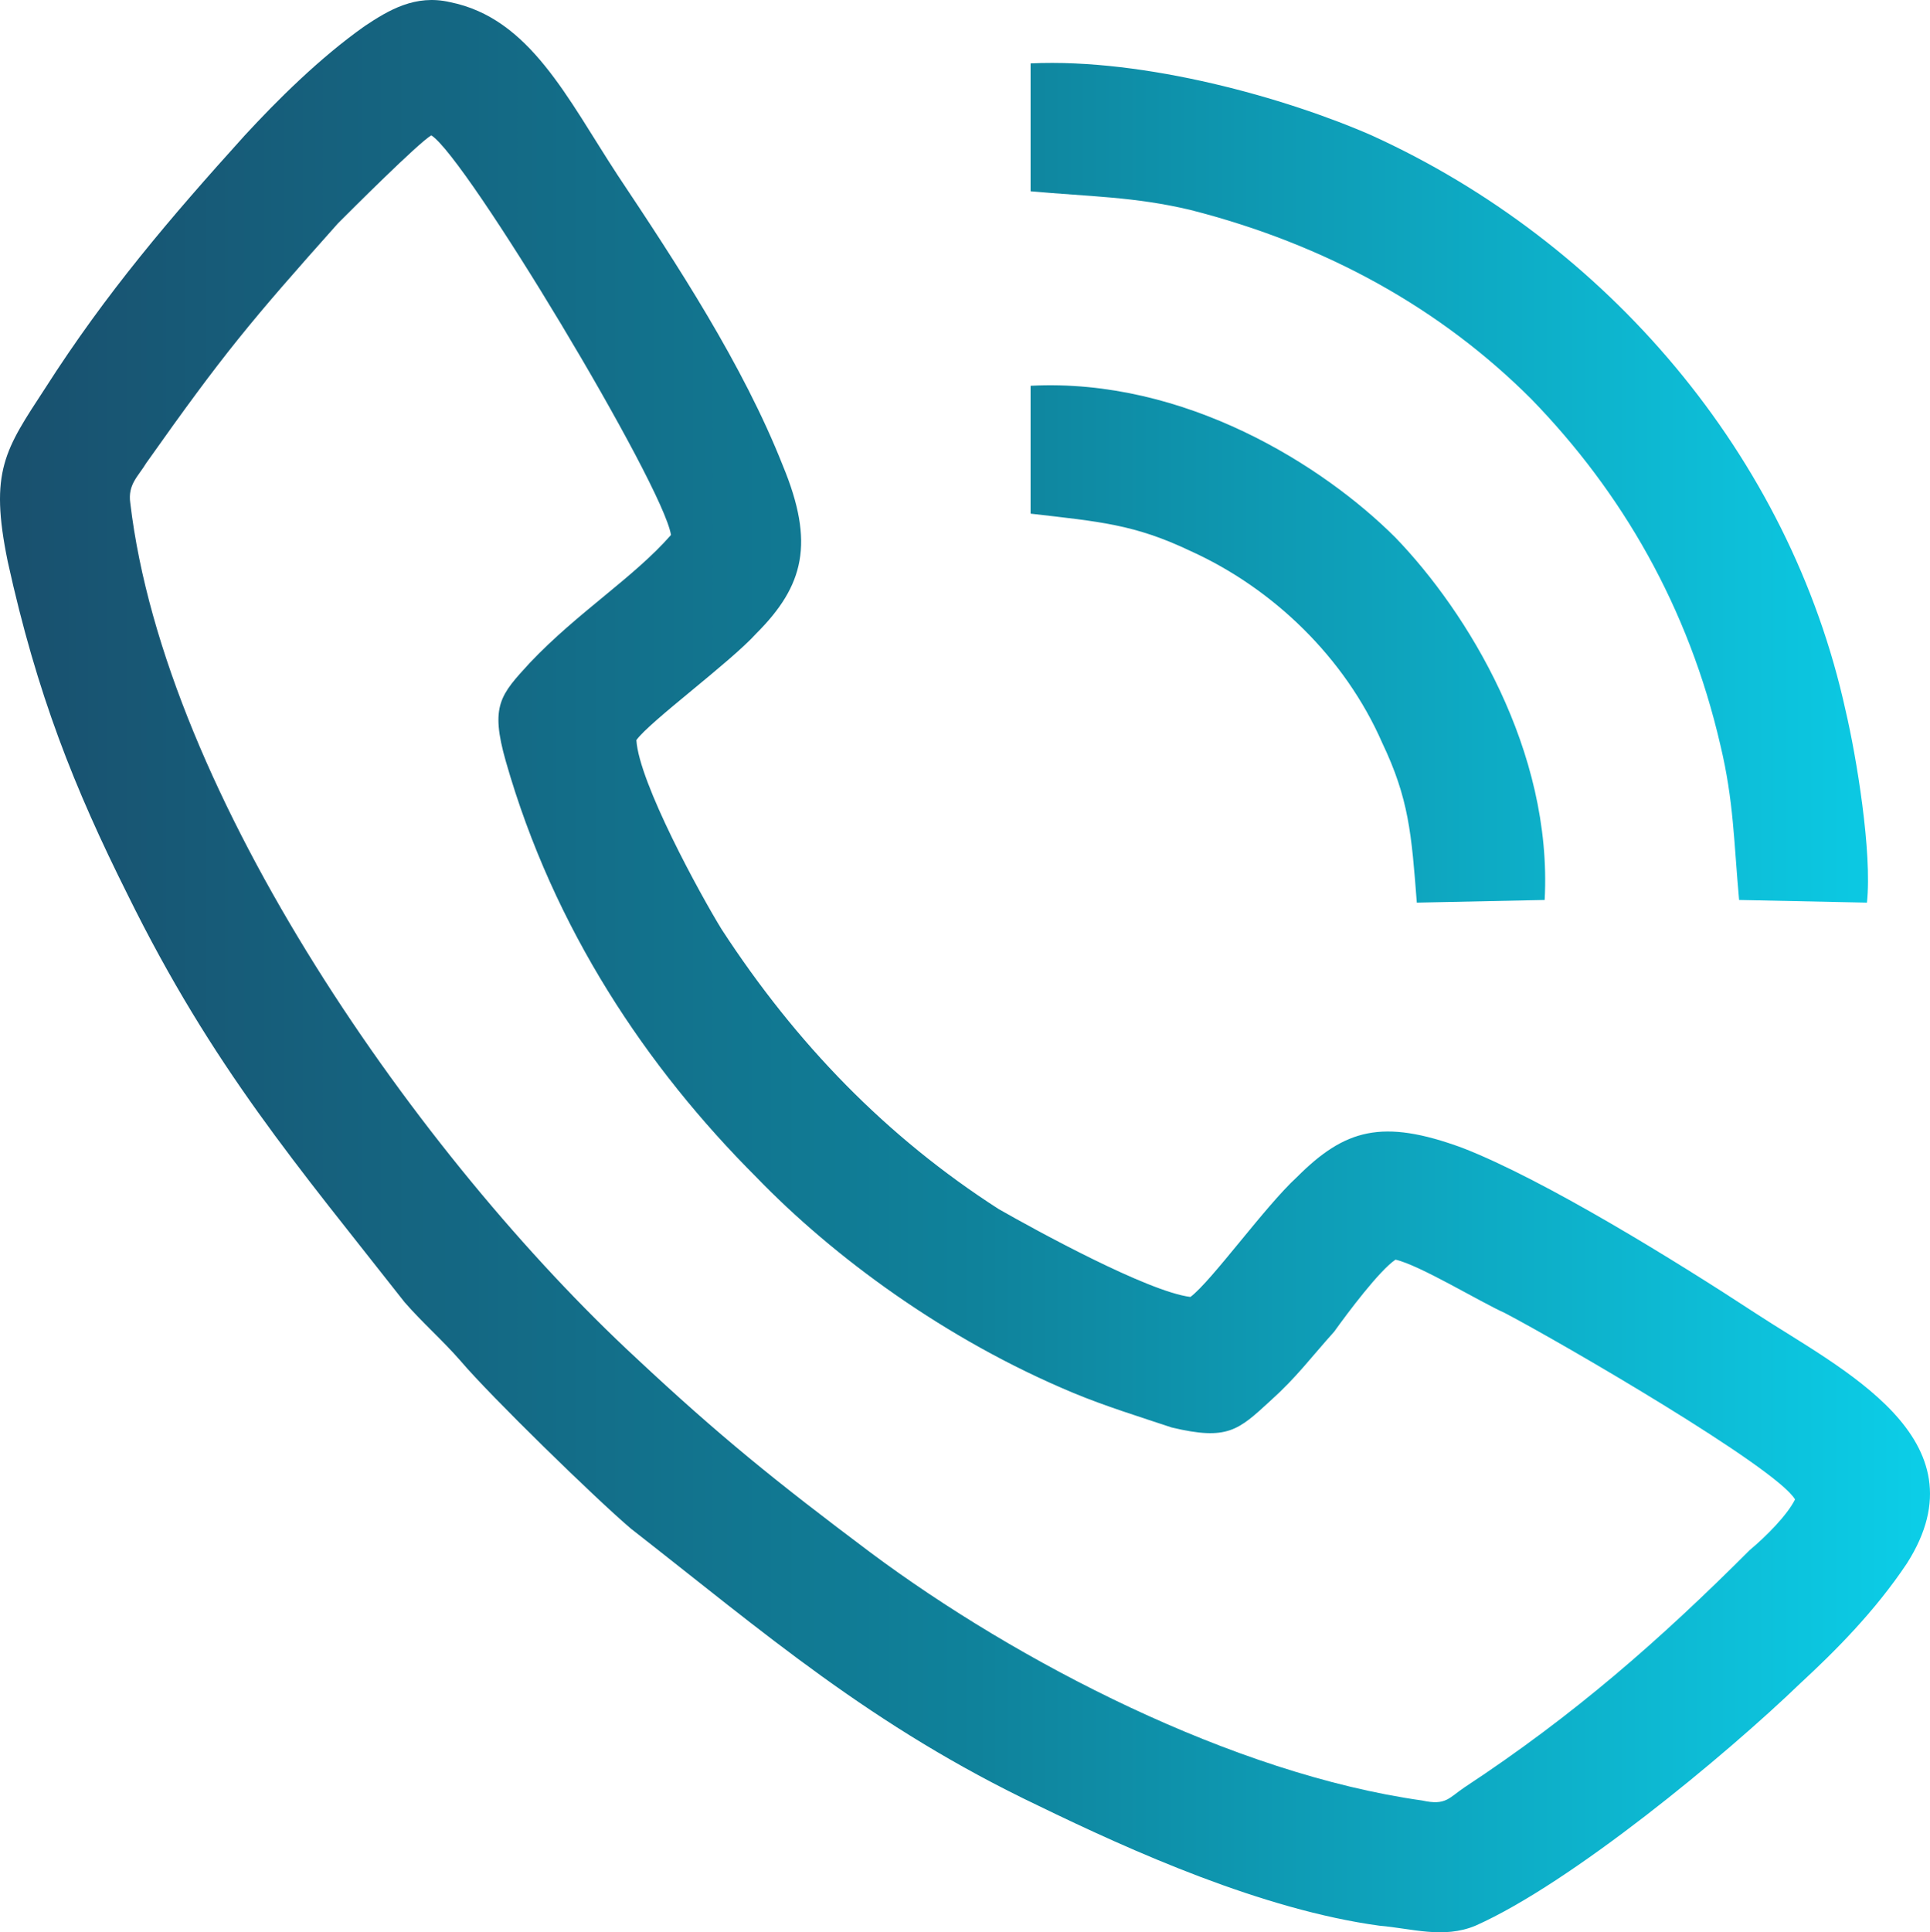
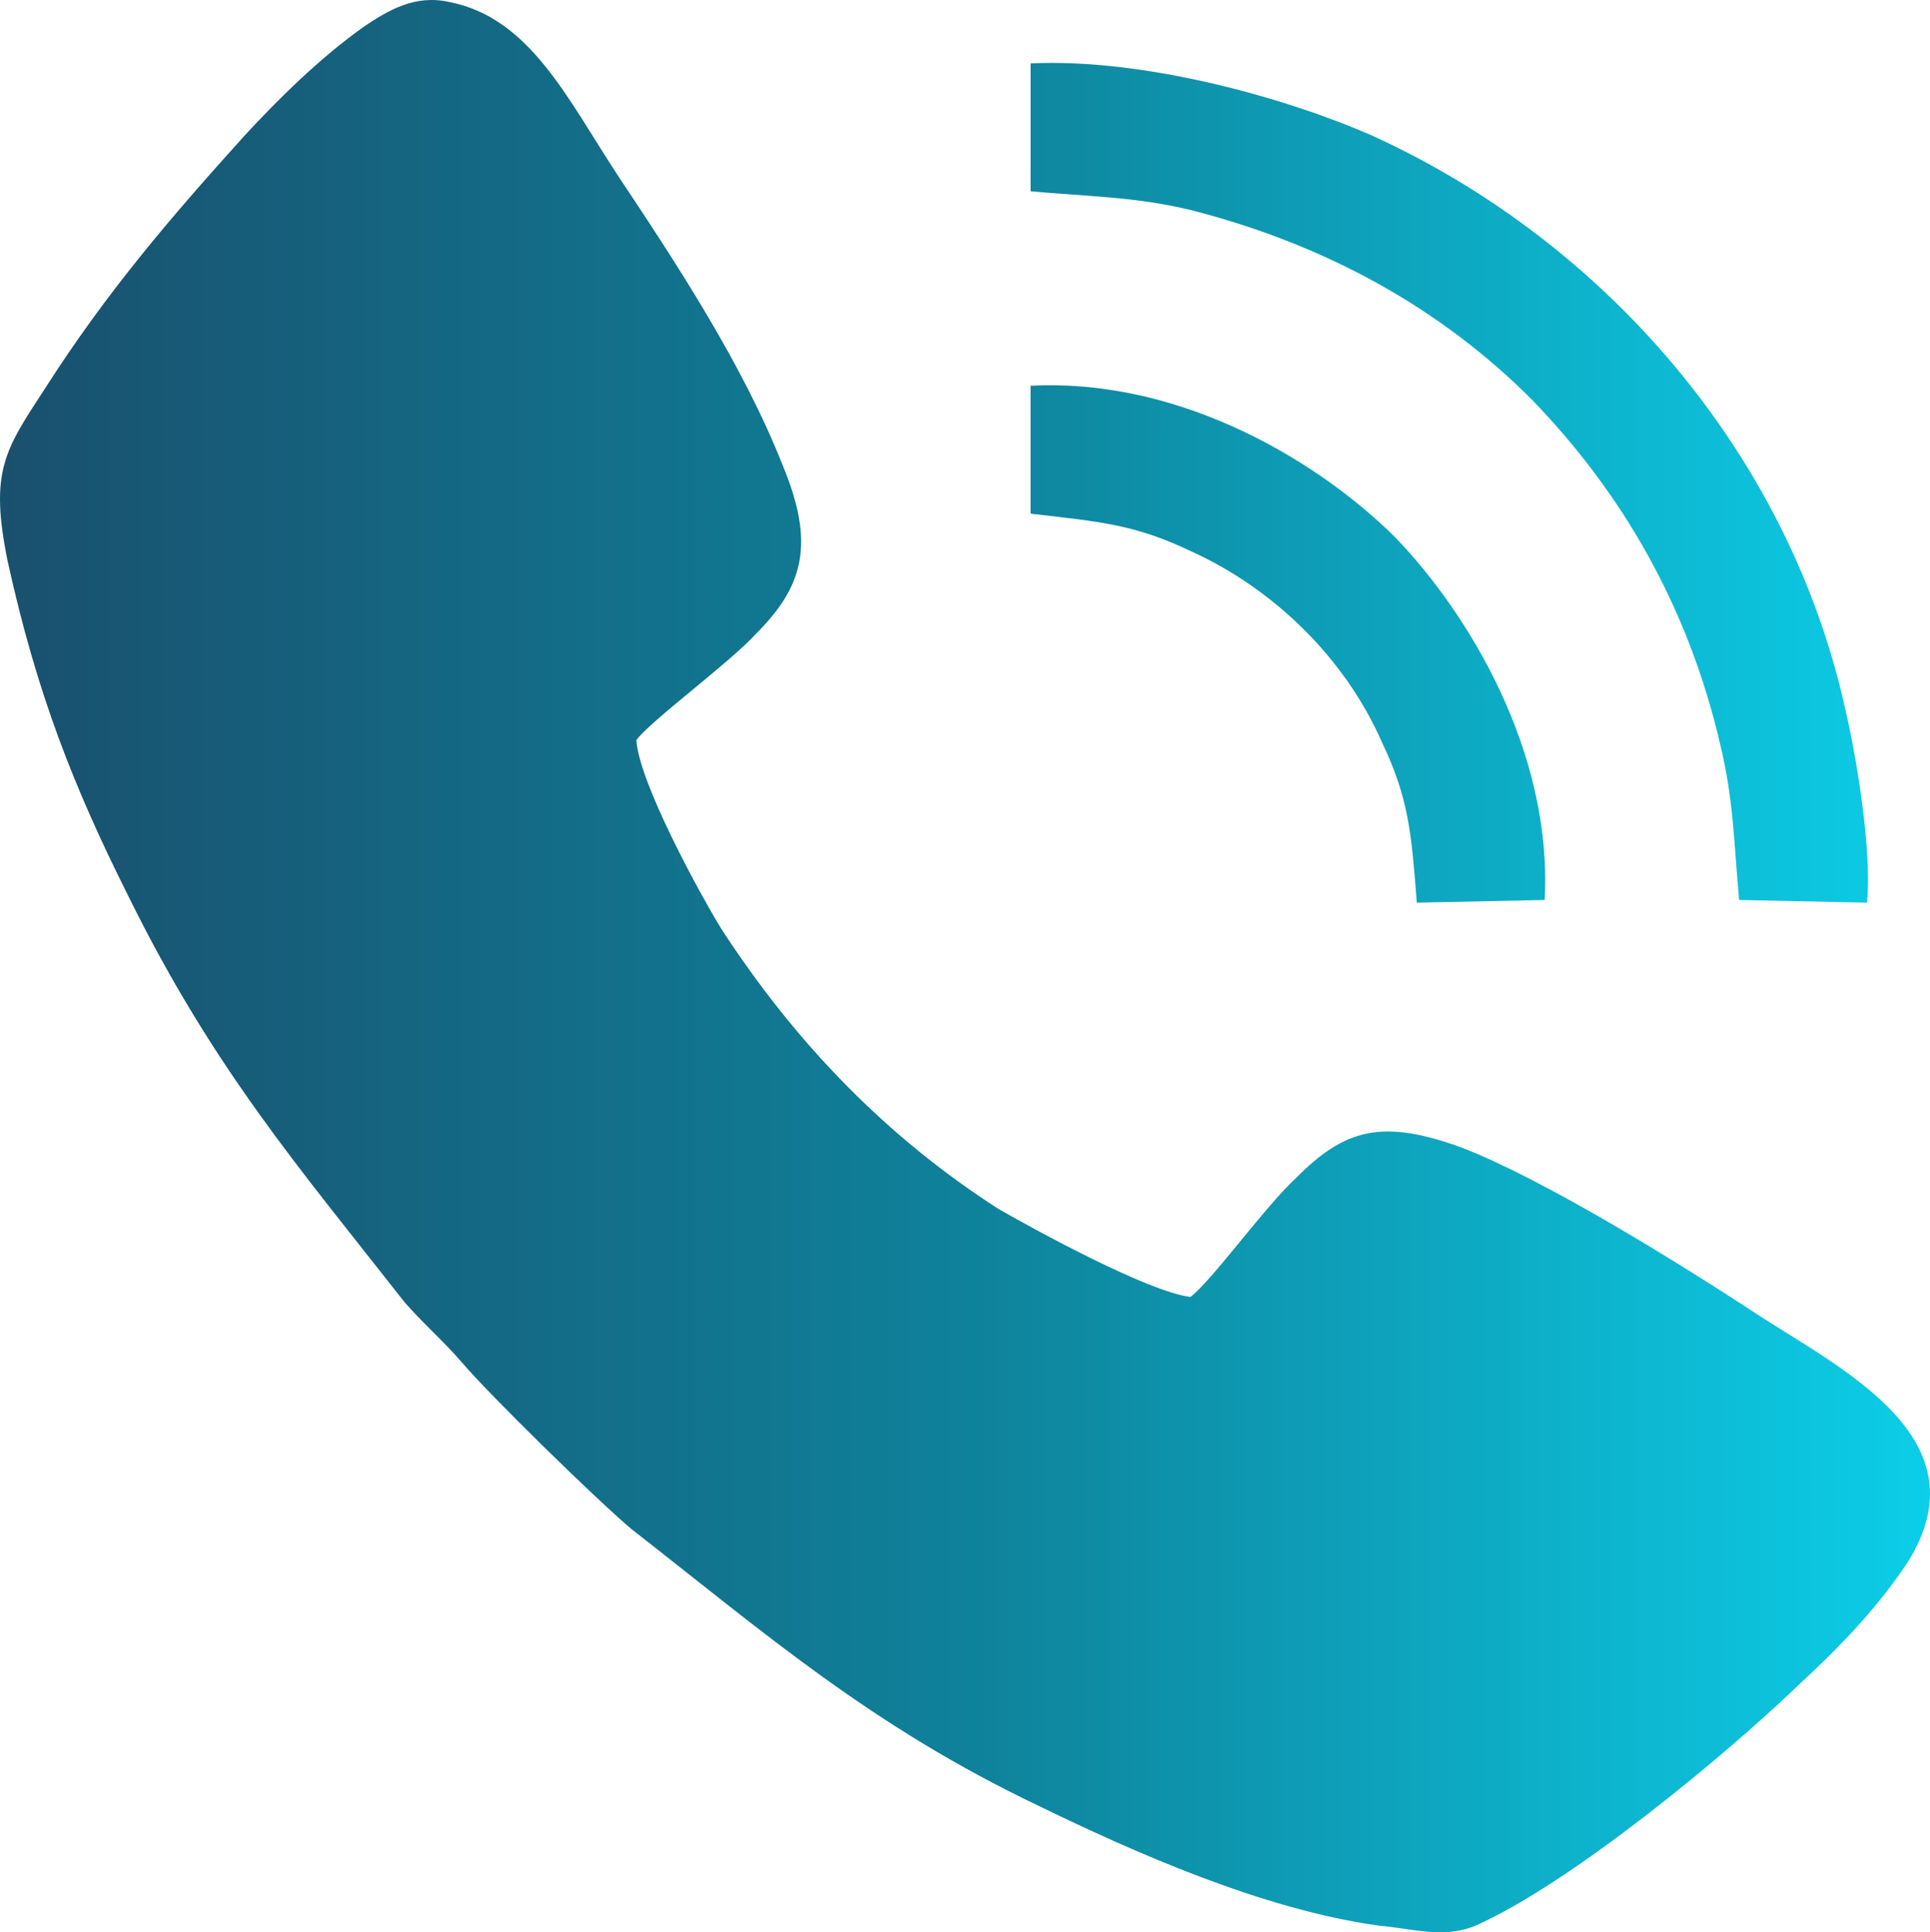
<svg xmlns="http://www.w3.org/2000/svg" id="Ebene_2" data-name="Ebene 2" viewBox="0 0 512 512.483">
  <defs>
    <style>
      .cls-1 {
        fill: url(#Unbenannter_Verlauf_11);
        fill-rule: evenodd;
      }
    </style>
    <linearGradient id="Unbenannter_Verlauf_11" data-name="Unbenannter Verlauf 11" x1="0" y1="256.242" x2="512" y2="256.242" gradientUnits="userSpaceOnUse">
      <stop offset="0" stop-color="#19506e" />
      <stop offset=".506" stop-color="#0f829b" />
      <stop offset="1" stop-color="#0ccee8" />
    </linearGradient>
  </defs>
  <g id="Ebene_2-2" data-name="Ebene 2">
-     <path class="cls-1" d="m476.199,397.685c-2.12,4.24-7.773,9.893-12.013,13.426-24.025,24.025-46.637,43.81-75.608,62.889-4.24,2.826-4.946,4.946-11.306,3.533-50.17-7.066-107.406-36.744-146.27-65.716-25.438-19.079-40.277-31.091-62.183-51.583-57.236-52.997-125.072-149.097-134.258-226.825-.707-4.946,2.12-7.066,4.24-10.599,20.492-28.971,27.558-37.451,50.877-63.596,3.533-3.533,21.199-21.199,24.732-23.318,9.186,5.653,61.476,92.567,63.596,105.993-9.893,11.306-24.732,20.492-37.451,33.918-7.773,8.479-10.599,11.306-6.36,26.145,12.719,44.517,37.451,81.261,66.422,110.233,20.492,21.199,50.17,43.104,84.088,57.236,8.479,3.533,17.666,6.36,26.145,9.186,14.839,3.533,17.666.707,26.145-7.066,7.066-6.36,10.599-11.306,16.959-18.372,3.533-4.946,12.013-16.252,16.252-19.079,6.36,1.413,22.612,11.306,28.971,14.132,14.839,7.773,72.075,40.984,77.022,49.463h0ZM168.819,196.298c3.533-4.946,24.732-20.492,31.798-28.265,12.719-12.719,15.546-24.025,7.066-44.517-10.599-26.852-28.265-53.703-43.81-77.022C150.447,26.002,140.554,4.804,119.355.564c-9.186-2.12-16.252,2.12-22.612,6.36-12.013,8.479-23.318,19.785-31.798,28.971-19.785,21.905-36.744,41.691-52.997,67.129C1.35,119.276-2.89,124.929,2.056,148.954c7.773,35.331,17.666,60.063,31.798,88.328,22.612,45.93,45.224,72.075,73.489,108.113,4.946,5.653,9.893,9.893,14.839,15.546,7.773,9.186,36.038,36.744,45.224,44.517,35.331,27.558,63.596,52.29,108.113,73.489,24.732,12.013,59.356,27.558,90.447,31.798,8.479.707,16.959,3.533,25.438,0,25.438-11.306,66.422-45.224,86.208-64.303,9.186-8.479,19.785-19.079,28.265-31.798,21.199-33.211-17.666-51.583-40.277-66.422-20.492-13.426-55.823-35.331-77.728-43.81-21.199-7.773-31.091-4.946-43.81,7.773-8.479,7.773-22.612,27.558-28.265,31.798-11.306-1.413-40.984-17.665-50.877-23.318-29.678-19.079-53.703-43.81-73.489-74.195-5.653-9.186-21.905-38.864-22.612-50.17h0Zm104.58-145.564c15.546,1.413,27.558,1.413,42.397,4.946,36.038,9.186,66.422,26.145,90.447,50.17,24.025,24.732,41.691,55.116,50.17,91.861,3.533,14.839,3.533,25.438,4.946,40.984l33.918.707c1.413-13.426-2.826-38.864-5.653-50.877-14.839-67.836-63.596-124.365-125.778-152.63-22.612-9.893-60.063-20.492-90.447-19.079v33.918Zm0,85.501c18.372,2.12,27.558,2.827,42.397,9.893,21.905,9.893,40.984,28.265,50.877,50.877,7.066,14.839,7.773,24.025,9.186,42.397l33.918-.707c2.12-39.571-20.492-76.315-39.571-96.1-19.079-19.079-55.823-42.397-96.807-40.277v33.918Z" />
+     <path class="cls-1" d="m476.199,397.685h0ZM168.819,196.298c3.533-4.946,24.732-20.492,31.798-28.265,12.719-12.719,15.546-24.025,7.066-44.517-10.599-26.852-28.265-53.703-43.81-77.022C150.447,26.002,140.554,4.804,119.355.564c-9.186-2.12-16.252,2.12-22.612,6.36-12.013,8.479-23.318,19.785-31.798,28.971-19.785,21.905-36.744,41.691-52.997,67.129C1.35,119.276-2.89,124.929,2.056,148.954c7.773,35.331,17.666,60.063,31.798,88.328,22.612,45.93,45.224,72.075,73.489,108.113,4.946,5.653,9.893,9.893,14.839,15.546,7.773,9.186,36.038,36.744,45.224,44.517,35.331,27.558,63.596,52.29,108.113,73.489,24.732,12.013,59.356,27.558,90.447,31.798,8.479.707,16.959,3.533,25.438,0,25.438-11.306,66.422-45.224,86.208-64.303,9.186-8.479,19.785-19.079,28.265-31.798,21.199-33.211-17.666-51.583-40.277-66.422-20.492-13.426-55.823-35.331-77.728-43.81-21.199-7.773-31.091-4.946-43.81,7.773-8.479,7.773-22.612,27.558-28.265,31.798-11.306-1.413-40.984-17.665-50.877-23.318-29.678-19.079-53.703-43.81-73.489-74.195-5.653-9.186-21.905-38.864-22.612-50.17h0Zm104.58-145.564c15.546,1.413,27.558,1.413,42.397,4.946,36.038,9.186,66.422,26.145,90.447,50.17,24.025,24.732,41.691,55.116,50.17,91.861,3.533,14.839,3.533,25.438,4.946,40.984l33.918.707c1.413-13.426-2.826-38.864-5.653-50.877-14.839-67.836-63.596-124.365-125.778-152.63-22.612-9.893-60.063-20.492-90.447-19.079v33.918Zm0,85.501c18.372,2.12,27.558,2.827,42.397,9.893,21.905,9.893,40.984,28.265,50.877,50.877,7.066,14.839,7.773,24.025,9.186,42.397l33.918-.707c2.12-39.571-20.492-76.315-39.571-96.1-19.079-19.079-55.823-42.397-96.807-40.277v33.918Z" />
  </g>
</svg>